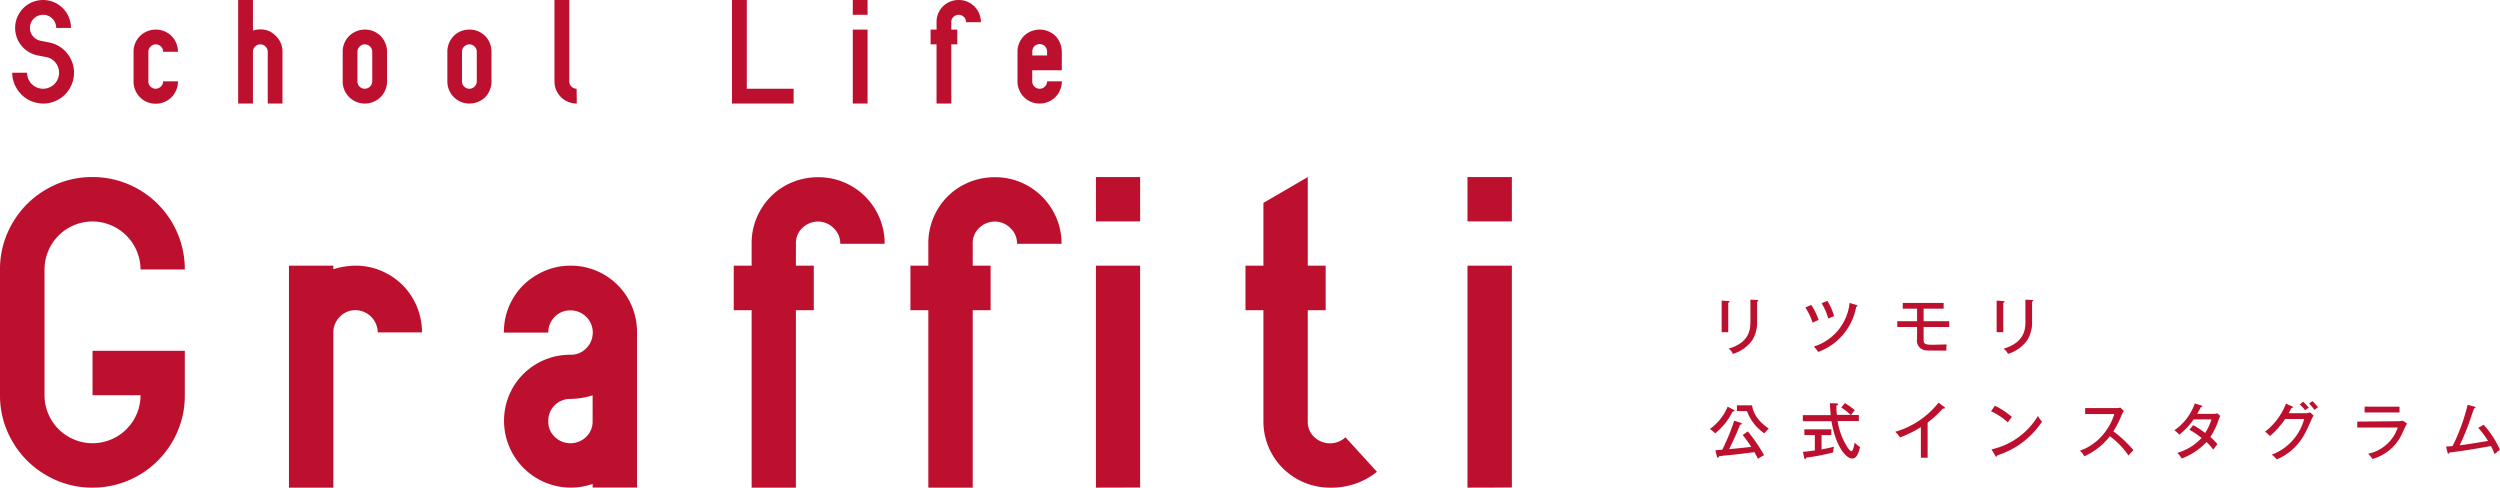
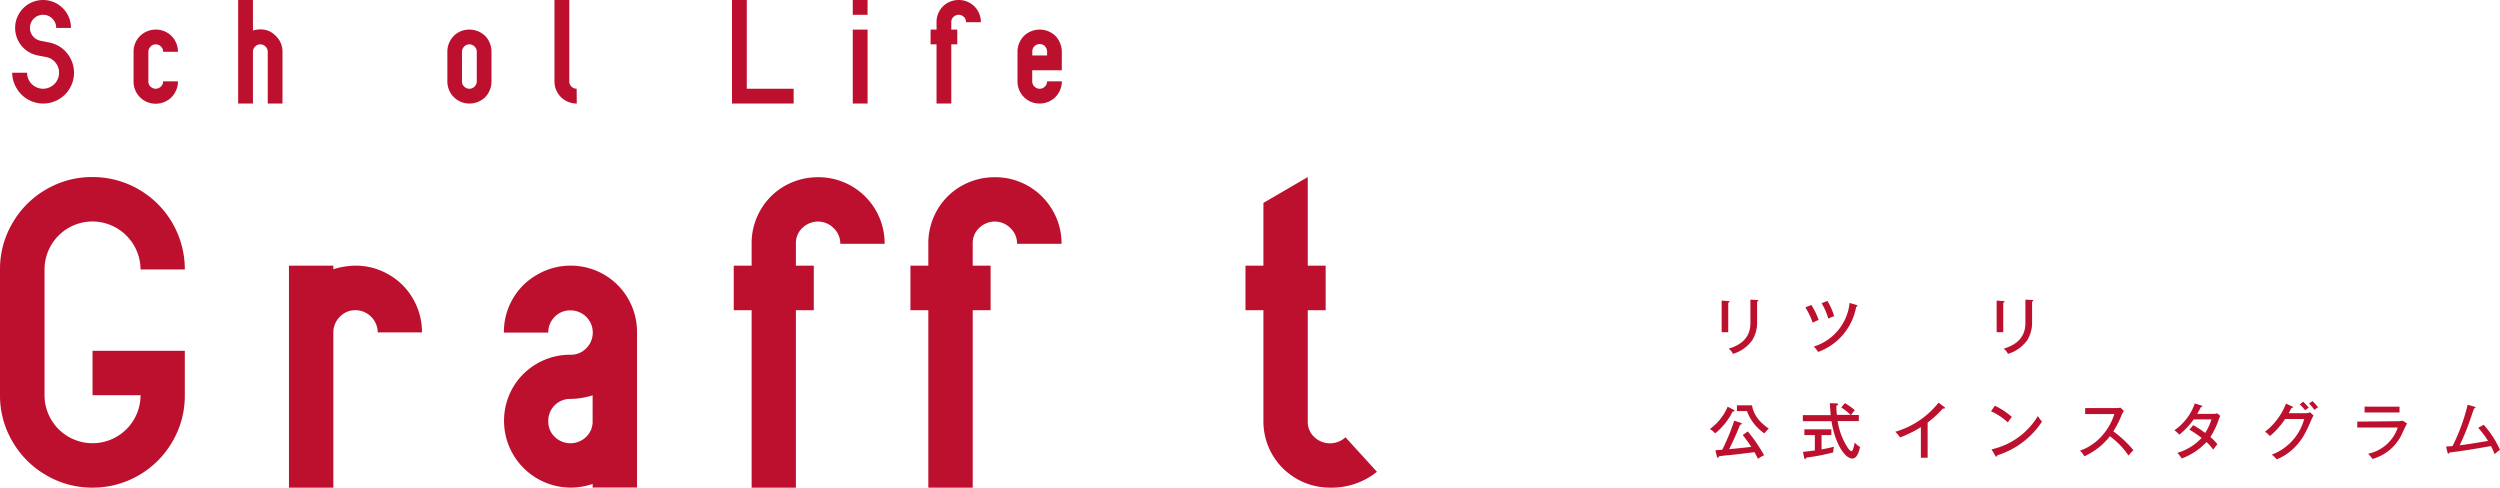
<svg xmlns="http://www.w3.org/2000/svg" viewBox="0 0 572.75 111.72">
  <defs>
    <style>
      .a {
        fill: #bc102e;
      }
    </style>
  </defs>
  <g>
    <g>
      <path class="a" d="M37,98.68H26V88.51H47.14V98.68a20.75,20.75,0,0,1-2.83,10.62A21.08,21.08,0,0,1,26,119.86,20.76,20.76,0,0,1,15.37,117a21,21,0,0,1-7.72-7.72A20.67,20.67,0,0,1,4.8,98.68V69.88A20.67,20.67,0,0,1,7.65,59.26a20.94,20.94,0,0,1,7.72-7.72A20.66,20.66,0,0,1,26,48.7,21.12,21.12,0,0,1,47.14,69.88H37a11.06,11.06,0,0,0-11-11,11,11,0,0,0-11,11v28.8a11,11,0,0,0,11,11,11,11,0,0,0,11-11Z" transform="translate(-4.8 -8.14)" />
      <path class="a" d="M86.24,79.2a4.82,4.82,0,0,0-3.58,1.52,5,5,0,0,0-1.49,3.57v35.57H71V69H81.17v.82A17.38,17.38,0,0,1,86.24,69a14.94,14.94,0,0,1,5.92,1.19A15.5,15.5,0,0,1,97,73.42a15.38,15.38,0,0,1,4.48,10.87H91.34a5.16,5.16,0,0,0-5.1-5.09Z" transform="translate(-4.8 -8.14)" />
      <path class="a" d="M135.5,69a15.16,15.16,0,0,1,15.24,15.26v35.57H140.57V119a15,15,0,0,1-5.07.85A15.31,15.31,0,0,1,122.26,97a15.16,15.16,0,0,1,13.24-7.59,4.84,4.84,0,0,0,3.62-1.49,5.08,5.08,0,0,0-3.62-8.67,4.87,4.87,0,0,0-3.63,1.49,5,5,0,0,0-1.46,3.6H120.24a15.08,15.08,0,0,1,2-7.67,14.83,14.83,0,0,1,5.54-5.55A15.06,15.06,0,0,1,135.5,69Zm5.07,35.59V98.71a17.61,17.61,0,0,1-5.07.82,5,5,0,0,0-5.09,5.09,4.8,4.8,0,0,0,1.49,3.62,5.17,5.17,0,0,0,7.18,0A4.84,4.84,0,0,0,140.57,104.62Z" transform="translate(-4.8 -8.14)" />
      <path class="a" d="M177,64a15,15,0,0,1,2.11-7.87,14.79,14.79,0,0,1,5.59-5.46,15.35,15.35,0,0,1,7.56-1.93A15.15,15.15,0,0,1,207.47,64H197.31a4.84,4.84,0,0,0-1.55-3.62,5,5,0,0,0-3.52-1.48,5.17,5.17,0,0,0-3.54,1.39A4.74,4.74,0,0,0,187.14,64V69h4.1V79.2h-4.1v40.66H177V79.2h-4.1V69H177Z" transform="translate(-4.8 -8.14)" />
      <path class="a" d="M217.48,64a15.13,15.13,0,0,1,2.11-7.87,14.81,14.81,0,0,1,5.6-5.46,15.3,15.3,0,0,1,7.56-1.93,15.14,15.14,0,0,1,13.12,7.45A14.93,14.93,0,0,1,248,64H237.81a4.8,4.8,0,0,0-1.55-3.62,5,5,0,0,0-3.51-1.48,5.21,5.21,0,0,0-3.55,1.39A4.76,4.76,0,0,0,227.65,64V69h4.1V79.2h-4.1v40.66H217.48V79.2h-4.1V69h4.1Z" transform="translate(-4.8 -8.14)" />
-       <path class="a" d="M255.88,48.7H266V58.86H255.88Zm0,71.16V69H266v50.83Z" transform="translate(-4.8 -8.14)" />
      <path class="a" d="M309.51,119.86a15.32,15.32,0,0,1-7.59-2,15.1,15.1,0,0,1-7.67-13.29V79.2h-4.11V69h4.11V54.62l10.16-5.92V69h4.1V79.2h-4.1v25.42a4.71,4.71,0,0,0,1.55,3.7,5.23,5.23,0,0,0,7.09,0l7.21,7.91A16.61,16.61,0,0,1,309.51,119.86Z" transform="translate(-4.8 -8.14)" />
-       <path class="a" d="M341,48.7h10.17V58.86H341Zm0,71.16V69h10.17v50.83Z" transform="translate(-4.8 -8.14)" />
    </g>
    <g>
      <path class="a" d="M21.06,14.54H17.67a2.9,2.9,0,0,0-.88-2.13,2.87,2.87,0,0,0-2.13-.88,3,3,0,0,0-3,3,3,3,0,0,0,2.44,2.95l1.9.38a7,7,0,0,1,2.93,1.28A7.13,7.13,0,0,1,21,21.62a7.06,7.06,0,0,1-2.76,9.29,7.07,7.07,0,0,1-7.08,0,7,7,0,0,1-2.57-2.57,7,7,0,0,1-1-3.54H11a3.67,3.67,0,0,0,3.67,3.67,3.67,3.67,0,0,0,2.83-6,3.52,3.52,0,0,0-2.11-1.26l-1.9-.36a6.41,6.41,0,0,1-5.22-6.3,6.21,6.21,0,0,1,.86-3.21A6.35,6.35,0,0,1,11.45,9a6.42,6.42,0,0,1,6.42,0,6.39,6.39,0,0,1,3.19,5.54Z" transform="translate(-4.8 -8.14)" />
      <path class="a" d="M40.49,28.47a1.73,1.73,0,0,0,1.69-1.69h3.39a4.88,4.88,0,0,1-.4,2,5.22,5.22,0,0,1-1.06,1.63,5.11,5.11,0,0,1-1.62,1.08,5,5,0,0,1-2,.41,5,5,0,0,1-4.4-2.5,5,5,0,0,1-.69-2.58V20a5,5,0,0,1,3.09-4.68,5,5,0,0,1,2-.4,5.09,5.09,0,0,1,2,.39A5,5,0,0,1,45.17,18a5,5,0,0,1,.4,2H42.18a1.63,1.63,0,0,0-.51-1.2,1.64,1.64,0,0,0-1.18-.5,1.6,1.6,0,0,0-1.19.51A1.64,1.64,0,0,0,38.79,20v6.78A1.6,1.6,0,0,0,39.3,28,1.67,1.67,0,0,0,40.49,28.47Z" transform="translate(-4.8 -8.14)" />
      <path class="a" d="M64.44,18.3a1.59,1.59,0,0,0-1.19.51,1.63,1.63,0,0,0-.5,1.19V31.86H59.36V8.14h3.39v7a5.88,5.88,0,0,1,1.69-.27,5.09,5.09,0,0,1,2,.39A5.31,5.31,0,0,1,68,16.38,5,5,0,0,1,69.12,18a5,5,0,0,1,.4,2V31.86H66.14V20a1.63,1.63,0,0,0-.51-1.2A1.67,1.67,0,0,0,64.44,18.3Z" transform="translate(-4.8 -8.14)" />
-       <path class="a" d="M88.39,14.92a5,5,0,0,1,2,.39A5.24,5.24,0,0,1,92,16.38,5.11,5.11,0,0,1,93.06,18a5,5,0,0,1,.41,2v6.78a4.88,4.88,0,0,1-.4,2A5.07,5.07,0,0,1,92,30.37a5,5,0,0,1-1.61,1.08A5.08,5.08,0,0,1,84,29.36a5,5,0,0,1-.69-2.58V20a5,5,0,0,1,3.09-4.68A5,5,0,0,1,88.39,14.92Zm0,13.55a1.73,1.73,0,0,0,1.69-1.69V20a1.63,1.63,0,0,0-.51-1.2,1.64,1.64,0,0,0-1.18-.5,1.6,1.6,0,0,0-1.19.51A1.64,1.64,0,0,0,86.69,20v6.78A1.6,1.6,0,0,0,87.2,28,1.67,1.67,0,0,0,88.39,28.47Z" transform="translate(-4.8 -8.14)" />
      <path class="a" d="M112.34,14.92a5.08,5.08,0,0,1,2,.39,5.31,5.31,0,0,1,1.62,1.07A5,5,0,0,1,117,18a5,5,0,0,1,.4,2v6.78a5,5,0,0,1-.39,2A5.24,5.24,0,0,1,116,30.37a5.11,5.11,0,0,1-1.62,1.08,5,5,0,0,1-2,.41,5.1,5.1,0,0,1-2.55-.66,5.07,5.07,0,0,1-2.54-4.42V20a5.09,5.09,0,0,1,.39-2,5.31,5.31,0,0,1,1.07-1.62,5.13,5.13,0,0,1,1.62-1.09A5.08,5.08,0,0,1,112.34,14.92Zm0,13.55a1.6,1.6,0,0,0,1.19-.51,1.64,1.64,0,0,0,.5-1.18V20a1.63,1.63,0,0,0-.51-1.2,1.64,1.64,0,0,0-1.18-.5,1.72,1.72,0,0,0-1.7,1.7v6.78a1.63,1.63,0,0,0,.5,1.19A1.67,1.67,0,0,0,112.34,28.47Z" transform="translate(-4.8 -8.14)" />
      <path class="a" d="M136.94,31.86a4.92,4.92,0,0,1-2-.4,5.14,5.14,0,0,1-1.62-1.07,5,5,0,0,1-1.09-1.61,5,5,0,0,1-.4-2V8.14h3.39V26.78a1.63,1.63,0,0,0,.5,1.19,1.67,1.67,0,0,0,1.19.5Z" transform="translate(-4.8 -8.14)" />
      <path class="a" d="M172.5,8.14h3.39V28.47h10.73v3.39H172.5Z" transform="translate(-4.8 -8.14)" />
      <path class="a" d="M200.17,8.14h3.39v3.39h-3.39Zm0,23.72V14.92h3.39V31.86Z" transform="translate(-4.8 -8.14)" />
      <path class="a" d="M219.36,13.23a5,5,0,0,1,2.56-4.45,5.13,5.13,0,0,1,2.52-.64,5.05,5.05,0,0,1,4.38,2.48,5,5,0,0,1,.7,2.61h-3.39a1.62,1.62,0,0,0-.51-1.21,1.67,1.67,0,0,0-1.18-.49,1.72,1.72,0,0,0-1.18.46,1.6,1.6,0,0,0-.52,1.24v1.69h1.37V18.3h-1.37V31.86h-3.38V18.3H218V14.92h1.37Z" transform="translate(-4.8 -8.14)" />
      <path class="a" d="M243,28.47a1.6,1.6,0,0,0,1.19-.51,1.64,1.64,0,0,0,.5-1.18h3.39a5.23,5.23,0,0,1-1.47,3.59A5.18,5.18,0,0,1,245,31.45a5,5,0,0,1-2,.41,5,5,0,0,1-4.4-2.5,5,5,0,0,1-.69-2.58V20a4.92,4.92,0,0,1,.4-2,5.14,5.14,0,0,1,1.07-1.62A4.92,4.92,0,0,1,241,15.32a5.16,5.16,0,0,1,4,0,5.08,5.08,0,0,1,1.62,1.07A5,5,0,0,1,247.65,18a5,5,0,0,1,.41,2v4.23h-6.78v2.55a1.6,1.6,0,0,0,.51,1.19A1.65,1.65,0,0,0,243,28.47Zm1.23-9.72a1.75,1.75,0,0,0-2.47,0,1.73,1.73,0,0,0-.46,1.19v.9h3.39v-.9A1.78,1.78,0,0,0,244.21,18.75Z" transform="translate(-4.8 -8.14)" />
    </g>
    <g>
      <path class="a" d="M400.74,77.12c.17,0,.29,0,.29.14s-.19.23-.29.25v6.74h-1.51V77Zm6.61-.25c.23,0,.28.06.28.13s-.19.23-.28.28v4.48a7.7,7.7,0,0,1-1.09,4.29,8.33,8.33,0,0,1-4.44,3.16,3,3,0,0,0-1-1.19c5-1.46,5-4.76,5-6.23v-5Z" transform="translate(-4.8 -8.14)" />
      <path class="a" d="M419.77,78a15.69,15.69,0,0,1,1.68,3.44,10.36,10.36,0,0,0-1.36.64,16.45,16.45,0,0,0-1.68-3.51Zm10.33,0c.17.06.23.11.23.21s-.18.21-.28.23a13.54,13.54,0,0,1-8.72,10.33,5.47,5.47,0,0,0-1-1.23,11.74,11.74,0,0,0,8.21-10Zm-6.64-.92a14.31,14.31,0,0,1,1.54,3.5,10.58,10.58,0,0,0-1.34.56,14.08,14.08,0,0,0-1.53-3.53Z" transform="translate(-4.8 -8.14)" />
-       <path class="a" d="M445.5,81.73h5.87v1.33H445.5v2.79c0,1.18.35,1.27,2.24,1.27l3.05-.07a6.06,6.06,0,0,0-.06,1.41c-4.46,0-4.68,0-5-.1A2.18,2.18,0,0,1,444,85.81V83.06h-4.53V81.73H444V78.86h-3.28V77.54h9.37v1.32H445.5Z" transform="translate(-4.8 -8.14)" />
      <path class="a" d="M463.74,77.12c.17,0,.29,0,.29.14s-.19.23-.29.25v6.74h-1.51V77Zm6.61-.25c.23,0,.28.06.28.13s-.19.23-.28.28v4.48a7.7,7.7,0,0,1-1.09,4.29,8.33,8.33,0,0,1-4.44,3.16,3,3,0,0,0-1-1.19c5-1.46,5-4.76,5-6.23v-5Z" transform="translate(-4.8 -8.14)" />
      <path class="a" d="M401.93,102c.13.07.24.11.24.22s-.21.2-.43.21a15,15,0,0,1-4,5,4.48,4.48,0,0,0-1.22-1,12,12,0,0,0,4.09-5.12Zm1.64,3c.15.06.29.1.29.24s-.21.18-.42.21c-.5,1.37-1.69,4-2.49,5.59,2.2-.2,2.48-.24,5.06-.52-.52-.85-1.18-1.71-1.95-2.72l1.16-.82a35.23,35.23,0,0,1,3.73,5.46,6.86,6.86,0,0,0-1.4.83c-.18-.38-.35-.74-.8-1.54-2,.25-3.91.49-5.91.7-.58,0-1.7.18-2.21.25-.09.21-.16.32-.28.32s-.19-.17-.2-.25l-.35-1.46,1.57-.12a48,48,0,0,0,2.74-6.66ZM406.2,101c.16,1.22.84,3.3,3.83,5.33a7.21,7.21,0,0,0-1,1.1,10.54,10.54,0,0,1-4-5.12h-2.3V101Z" transform="translate(-4.8 -8.14)" />
      <path class="a" d="M425.59,100.56c.1,0,.3,0,.3.2s-.1.18-.37.29a17.57,17.57,0,0,0,.11,2.13h3.14a13.24,13.24,0,0,0-2.15-1.69l.85-1a15.19,15.19,0,0,1,2.27,1.63,5.87,5.87,0,0,0-.84,1.09h1.76v1.39H425.8a15.4,15.4,0,0,0,2.37,6.19c.38.55.66.7.77.7.27,0,.41-.43.53-.87.06-.17.21-.92.26-1.08a4.38,4.38,0,0,0,1.21,1c-.39,1.77-.95,2.65-1.8,2.65-1.47,0-3.83-2.9-4.75-8.56h-6.56v-1.39h6.38c-.16-2-.17-2.16-.17-2.73Zm-3.47,10.54c1.47-.27,2.17-.44,2.86-.63a4.42,4.42,0,0,0-.19,1.31,44.15,44.15,0,0,1-6.16,1.19c-.1.21-.17.34-.29.34s-.17-.17-.2-.27l-.29-1.38c.78-.07,1.62-.17,2.73-.33v-3.51h-2.4V106.5h6.18v1.32h-2.24Z" transform="translate(-4.8 -8.14)" />
      <path class="a" d="M446.42,113h-1.55v-7a27,27,0,0,1-4.78,2.36,6.45,6.45,0,0,0-1.09-1.3,19.58,19.58,0,0,0,9.92-6.67l1.34,1a.25.25,0,0,1,.13.22c0,.1-.13.13-.23.13a.75.75,0,0,1-.26,0,24.58,24.58,0,0,1-3.48,3.22Z" transform="translate(-4.8 -8.14)" />
      <path class="a" d="M461.82,101.09a17.24,17.24,0,0,1,3.9,2.57,8.89,8.89,0,0,0-.91,1.26,14.55,14.55,0,0,0-3.87-2.56Zm-.77,10a16.53,16.53,0,0,0,10.63-7.65,8.29,8.29,0,0,0,.94,1.29,19,19,0,0,1-10.25,7.72c0,.15-.06.3-.2.3a.27.27,0,0,1-.22-.16Z" transform="translate(-4.8 -8.14)" />
      <path class="a" d="M482.51,103v-1.37h7.08a4.38,4.38,0,0,0,1-.1l.8.78a3.61,3.61,0,0,0-.53.91,21.53,21.53,0,0,1-1.89,3.74,25.91,25.91,0,0,1,4.6,4.32,13.84,13.84,0,0,0-1.13,1.22,18.25,18.25,0,0,0-4.26-4.42,15.39,15.39,0,0,1-5.88,4.6,3.65,3.65,0,0,0-1-1.28,12.16,12.16,0,0,0,5.44-3.86,13.15,13.15,0,0,0,2.45-4.54Z" transform="translate(-4.8 -8.14)" />
      <path class="a" d="M507.27,105.54a23.36,23.36,0,0,1,2.74,1.79,12.31,12.31,0,0,0,1.43-3.11h-4.07a17.07,17.07,0,0,1-3.28,3.5,6.12,6.12,0,0,0-1.15-1,12.41,12.41,0,0,0,4.69-6.15l1.49.47c.15,0,.23.08.23.18s-.25.18-.32.18c-.26.51-.56,1.07-.85,1.56h3.67a2.5,2.5,0,0,0,.92-.14l.7.61c-.09.18-.18.35-.28.59a17.5,17.5,0,0,1-2,4.24,9.52,9.52,0,0,1,1.62,1.67,11,11,0,0,0-.95,1.23,12.94,12.94,0,0,0-1.55-1.75,15,15,0,0,1-5.68,3.77,7.45,7.45,0,0,0-1-1.29,12.26,12.26,0,0,0,5.56-3.42,23.5,23.5,0,0,0-2.8-1.89Z" transform="translate(-4.8 -8.14)" />
      <path class="a" d="M533.07,102.8a2.23,2.23,0,0,0,.95-.21l.82.75a4.61,4.61,0,0,0-.45.85c-1.18,2.7-1.95,4.47-3.83,6.39a12.17,12.17,0,0,1-4.16,2.8,6,6,0,0,0-1.14-1.08,12.07,12.07,0,0,0,7.43-8.17h-4.37a18.51,18.51,0,0,1-3.47,3.91,8,8,0,0,0-1.12-1,15.05,15.05,0,0,0,4.79-6.43l1.37.62c.07,0,.2.08.2.21s-.21.18-.34.18c-.14.3-.22.47-.61,1.19Zm-.61-2.63a15.88,15.88,0,0,1,1.28,1.37,7.1,7.1,0,0,0-.84.59,8.38,8.38,0,0,0-1.24-1.34Zm2.11-.15a11.4,11.4,0,0,1,1.29,1.44,7.49,7.49,0,0,0-.84.59,7.37,7.37,0,0,0-1.22-1.43Z" transform="translate(-4.8 -8.14)" />
      <path class="a" d="M554.07,104.64a4.15,4.15,0,0,0,1.19-.13l1,.66c-.19.29-.86,1.68-1,2a10.62,10.62,0,0,1-6.92,6.12,8.25,8.25,0,0,0-1-1.2,9.11,9.11,0,0,0,6.79-6h-9.28v-1.36Zm.46-3.34v1.34h-8V101.3Z" transform="translate(-4.8 -8.14)" />
      <path class="a" d="M573.81,105.45a22.36,22.36,0,0,1,3.74,5.74,10.85,10.85,0,0,0-1.23,1,14.65,14.65,0,0,0-.84-1.86c-5.21.91-5.79,1-9.53,1.49-.07.22-.12.26-.22.26s-.18-.12-.21-.26l-.32-1.4c.38,0,.68,0,1.48-.09a43.15,43.15,0,0,0,3.45-9.45l1.54.42c.17,0,.26.1.26.2s-.25.23-.33.24c-.23.6-1.14,3.32-1.35,3.87q-.86,2.31-1.94,4.55c1.5-.18,3.13-.45,6.5-1a20,20,0,0,0-2.25-3Z" transform="translate(-4.8 -8.14)" />
    </g>
  </g>
</svg>